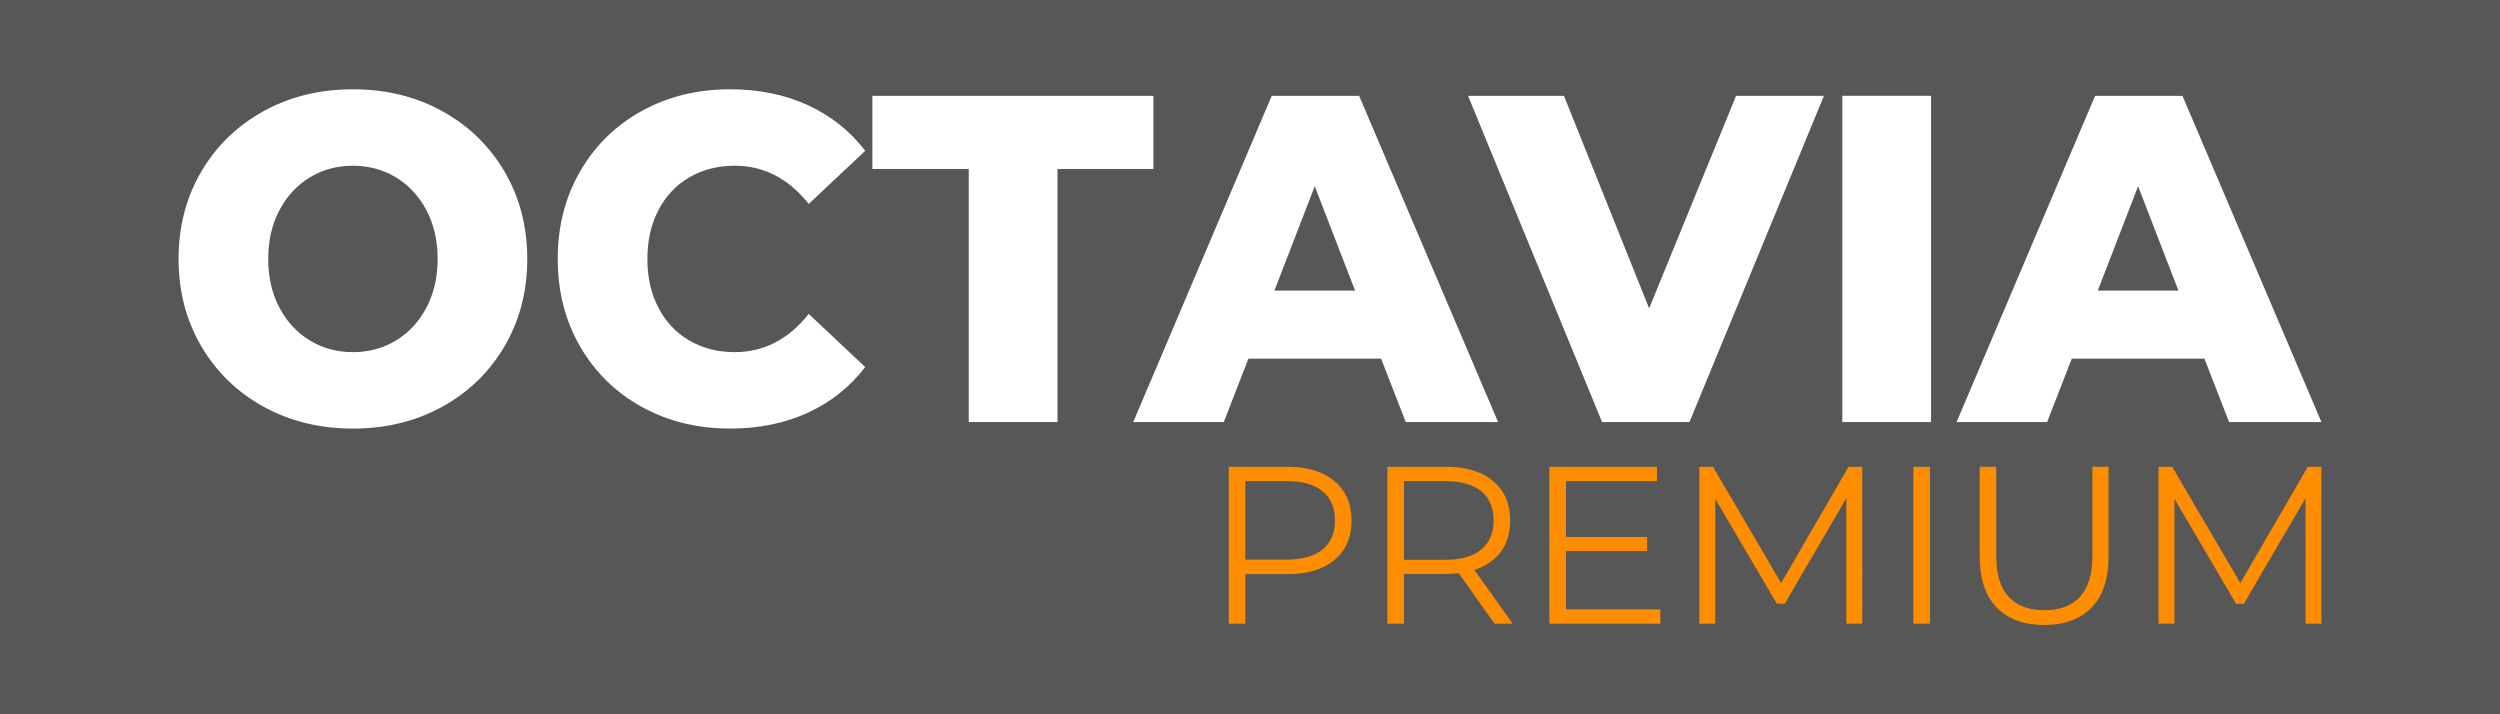
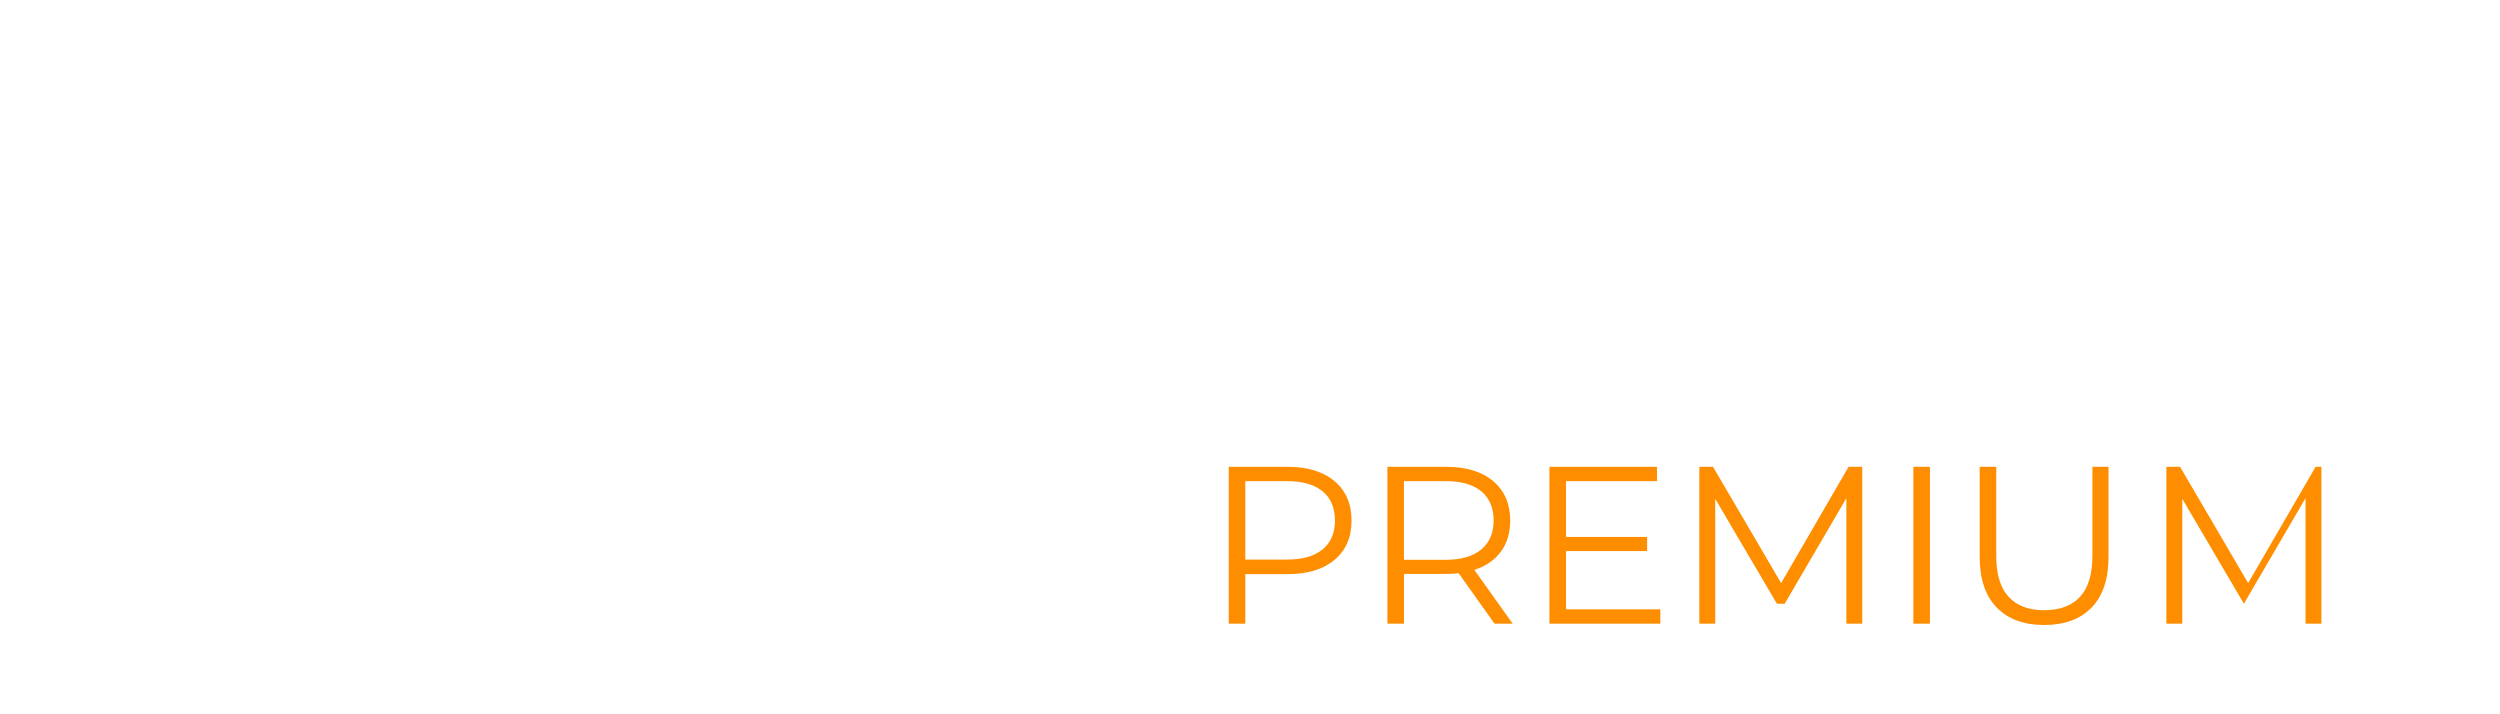
<svg xmlns="http://www.w3.org/2000/svg" version="1.1" x="0px" y="0px" width="280px" height="80px" viewBox="0 0 280 80" enable-background="new 0 0 280 80" xml:space="preserve">
  <defs>
</defs>
-   <path fill="#575757" d="M280,80H0V0h280V80z" />
-   <path fill="#FF8D00" d="M259.999,52.281v17.567h-1.781V55.794l-6.902,11.822h-0.879l-6.9-11.746v13.979h-1.783V52.281h1.531  l7.631,13.025l7.555-13.025H259.999z M149.465,53.887c1.271,1.07,1.907,2.543,1.907,4.418c0,1.873-0.637,3.342-1.907,4.403  c-1.272,1.064-3.029,1.596-5.271,1.596h-4.72v5.545h-1.856V52.281h6.576C146.436,52.281,148.192,52.816,149.465,53.887z   M149.515,58.305c0-1.422-0.461-2.515-1.381-3.276c-0.92-0.76-2.25-1.142-3.99-1.142h-4.669v8.785h4.669  c1.74,0,3.07-0.38,3.99-1.143C149.054,60.768,149.515,59.693,149.515,58.305z M165.126,63.825l4.293,6.023h-2.033l-4.016-5.647  c-0.453,0.051-0.92,0.076-1.406,0.076h-4.719v5.571h-1.857V52.281h6.576c2.242,0,3.999,0.535,5.271,1.605  c1.271,1.07,1.906,2.543,1.906,4.418c0,1.372-0.347,2.53-1.041,3.477C167.405,62.727,166.415,63.407,165.126,63.825z   M165.905,61.542c0.92-0.771,1.381-1.849,1.381-3.237c0-1.422-0.461-2.515-1.381-3.276c-0.921-0.76-2.252-1.142-3.992-1.142h-4.668  v8.81h4.668C163.653,62.696,164.984,62.312,165.905,61.542z M199.487,65.307l-7.631-13.025h-1.531v17.567h1.783V55.87l6.902,11.746  h0.877l6.904-11.822v14.055h1.781V52.281h-1.531L199.487,65.307z M214.296,69.849h1.857V52.281h-1.857V69.849z M175.392,61.718  h9.086v-1.581h-9.086v-6.25h10.19v-1.605h-12.048v17.567h12.425v-1.605h-10.567V61.718z M234.349,62.27  c0,2.042-0.461,3.563-1.381,4.568c-0.92,1.003-2.258,1.506-4.016,1.506c-1.74,0-3.07-0.503-3.99-1.506  c-0.922-1.005-1.381-2.526-1.381-4.568v-9.988h-1.857v10.063c0,2.494,0.637,4.394,1.908,5.699c1.271,1.303,3.045,1.956,5.32,1.956  s4.045-0.653,5.309-1.956c1.264-1.306,1.895-3.205,1.895-5.699V52.281h-1.807V62.27z" />
-   <path fill="#FFFFFF" d="M29.512,45.547c-2.96-1.635-5.287-3.896-6.978-6.785C20.845,35.873,20,32.619,20,29s0.845-6.871,2.534-9.762  c1.69-2.886,4.018-5.148,6.978-6.783C32.474,10.819,35.812,10,39.527,10c3.715,0,7.053,0.819,10.014,2.455  c2.962,1.635,5.288,3.897,6.978,6.783c1.69,2.891,2.535,6.143,2.535,9.762s-0.845,6.873-2.535,9.762  c-1.689,2.889-4.016,5.15-6.978,6.785C46.58,47.183,43.242,48,39.527,48C35.812,48,32.474,47.183,29.512,45.547z M44.346,38.135  c1.438-0.869,2.577-2.097,3.414-3.681c0.836-1.583,1.255-3.4,1.255-5.454c0-2.052-0.419-3.869-1.255-5.454  c-0.837-1.582-1.976-2.81-3.414-3.681c-1.438-0.869-3.045-1.304-4.818-1.304c-1.774,0-3.382,0.435-4.819,1.304  c-1.439,0.871-2.578,2.099-3.414,3.681C30.457,25.131,30.04,26.948,30.04,29c0,2.054,0.417,3.871,1.254,5.454  c0.836,1.584,1.975,2.812,3.414,3.681c1.438,0.871,3.045,1.305,4.819,1.305C41.301,39.439,42.907,39.006,44.346,38.135z   M71.88,45.572c-2.93-1.617-5.229-3.869-6.902-6.76c-1.674-2.887-2.511-6.16-2.511-9.813s0.837-6.924,2.511-9.813  c1.673-2.888,3.973-5.143,6.902-6.76C74.808,10.81,78.112,10,81.794,10c3.212,0,6.106,0.592,8.685,1.776  c2.576,1.183,4.718,2.888,6.425,5.115l-6.325,5.949c-2.275-2.853-5.037-4.279-8.283-4.279c-1.907,0-3.605,0.435-5.095,1.304  c-1.489,0.871-2.645,2.099-3.463,3.681c-0.821,1.585-1.23,3.402-1.23,5.454c0,2.054,0.409,3.871,1.23,5.454  c0.818,1.584,1.974,2.812,3.463,3.681c1.489,0.871,3.188,1.305,5.095,1.305c3.246,0,6.008-1.426,8.283-4.28l6.325,5.951  c-1.707,2.226-3.849,3.931-6.425,5.114C87.9,47.407,85.006,48,81.794,48C78.112,48,74.808,47.19,71.88,45.572z M108.499,18.926  H97.706v-8.192h31.475v8.192h-10.742V47.27h-9.939V18.926z M154.683,40.169h-14.859l-2.76,7.101h-10.141l15.512-36.536h9.787  l15.563,36.536h-10.341L154.683,40.169z M151.771,32.549l-4.518-11.691l-4.518,11.691H151.771z M204.28,10.733L189.22,47.27h-9.789  l-15.009-36.536h10.741l9.539,23.799l9.738-23.799H204.28z M206.339,10.733h9.938V47.27h-9.938V10.733z M246.897,40.169h-14.859  l-2.76,7.101h-10.141l15.512-36.536h9.787l15.563,36.536h-10.342L246.897,40.169z M243.985,32.549l-4.518-11.691l-4.518,11.691  H243.985z" />
+   <path fill="#FF8D00" d="M259.999,52.281v17.567h-1.781V55.794l-6.902,11.822l-6.9-11.746v13.979h-1.783V52.281h1.531  l7.631,13.025l7.555-13.025H259.999z M149.465,53.887c1.271,1.07,1.907,2.543,1.907,4.418c0,1.873-0.637,3.342-1.907,4.403  c-1.272,1.064-3.029,1.596-5.271,1.596h-4.72v5.545h-1.856V52.281h6.576C146.436,52.281,148.192,52.816,149.465,53.887z   M149.515,58.305c0-1.422-0.461-2.515-1.381-3.276c-0.92-0.76-2.25-1.142-3.99-1.142h-4.669v8.785h4.669  c1.74,0,3.07-0.38,3.99-1.143C149.054,60.768,149.515,59.693,149.515,58.305z M165.126,63.825l4.293,6.023h-2.033l-4.016-5.647  c-0.453,0.051-0.92,0.076-1.406,0.076h-4.719v5.571h-1.857V52.281h6.576c2.242,0,3.999,0.535,5.271,1.605  c1.271,1.07,1.906,2.543,1.906,4.418c0,1.372-0.347,2.53-1.041,3.477C167.405,62.727,166.415,63.407,165.126,63.825z   M165.905,61.542c0.92-0.771,1.381-1.849,1.381-3.237c0-1.422-0.461-2.515-1.381-3.276c-0.921-0.76-2.252-1.142-3.992-1.142h-4.668  v8.81h4.668C163.653,62.696,164.984,62.312,165.905,61.542z M199.487,65.307l-7.631-13.025h-1.531v17.567h1.783V55.87l6.902,11.746  h0.877l6.904-11.822v14.055h1.781V52.281h-1.531L199.487,65.307z M214.296,69.849h1.857V52.281h-1.857V69.849z M175.392,61.718  h9.086v-1.581h-9.086v-6.25h10.19v-1.605h-12.048v17.567h12.425v-1.605h-10.567V61.718z M234.349,62.27  c0,2.042-0.461,3.563-1.381,4.568c-0.92,1.003-2.258,1.506-4.016,1.506c-1.74,0-3.07-0.503-3.99-1.506  c-0.922-1.005-1.381-2.526-1.381-4.568v-9.988h-1.857v10.063c0,2.494,0.637,4.394,1.908,5.699c1.271,1.303,3.045,1.956,5.32,1.956  s4.045-0.653,5.309-1.956c1.264-1.306,1.895-3.205,1.895-5.699V52.281h-1.807V62.27z" />
</svg>